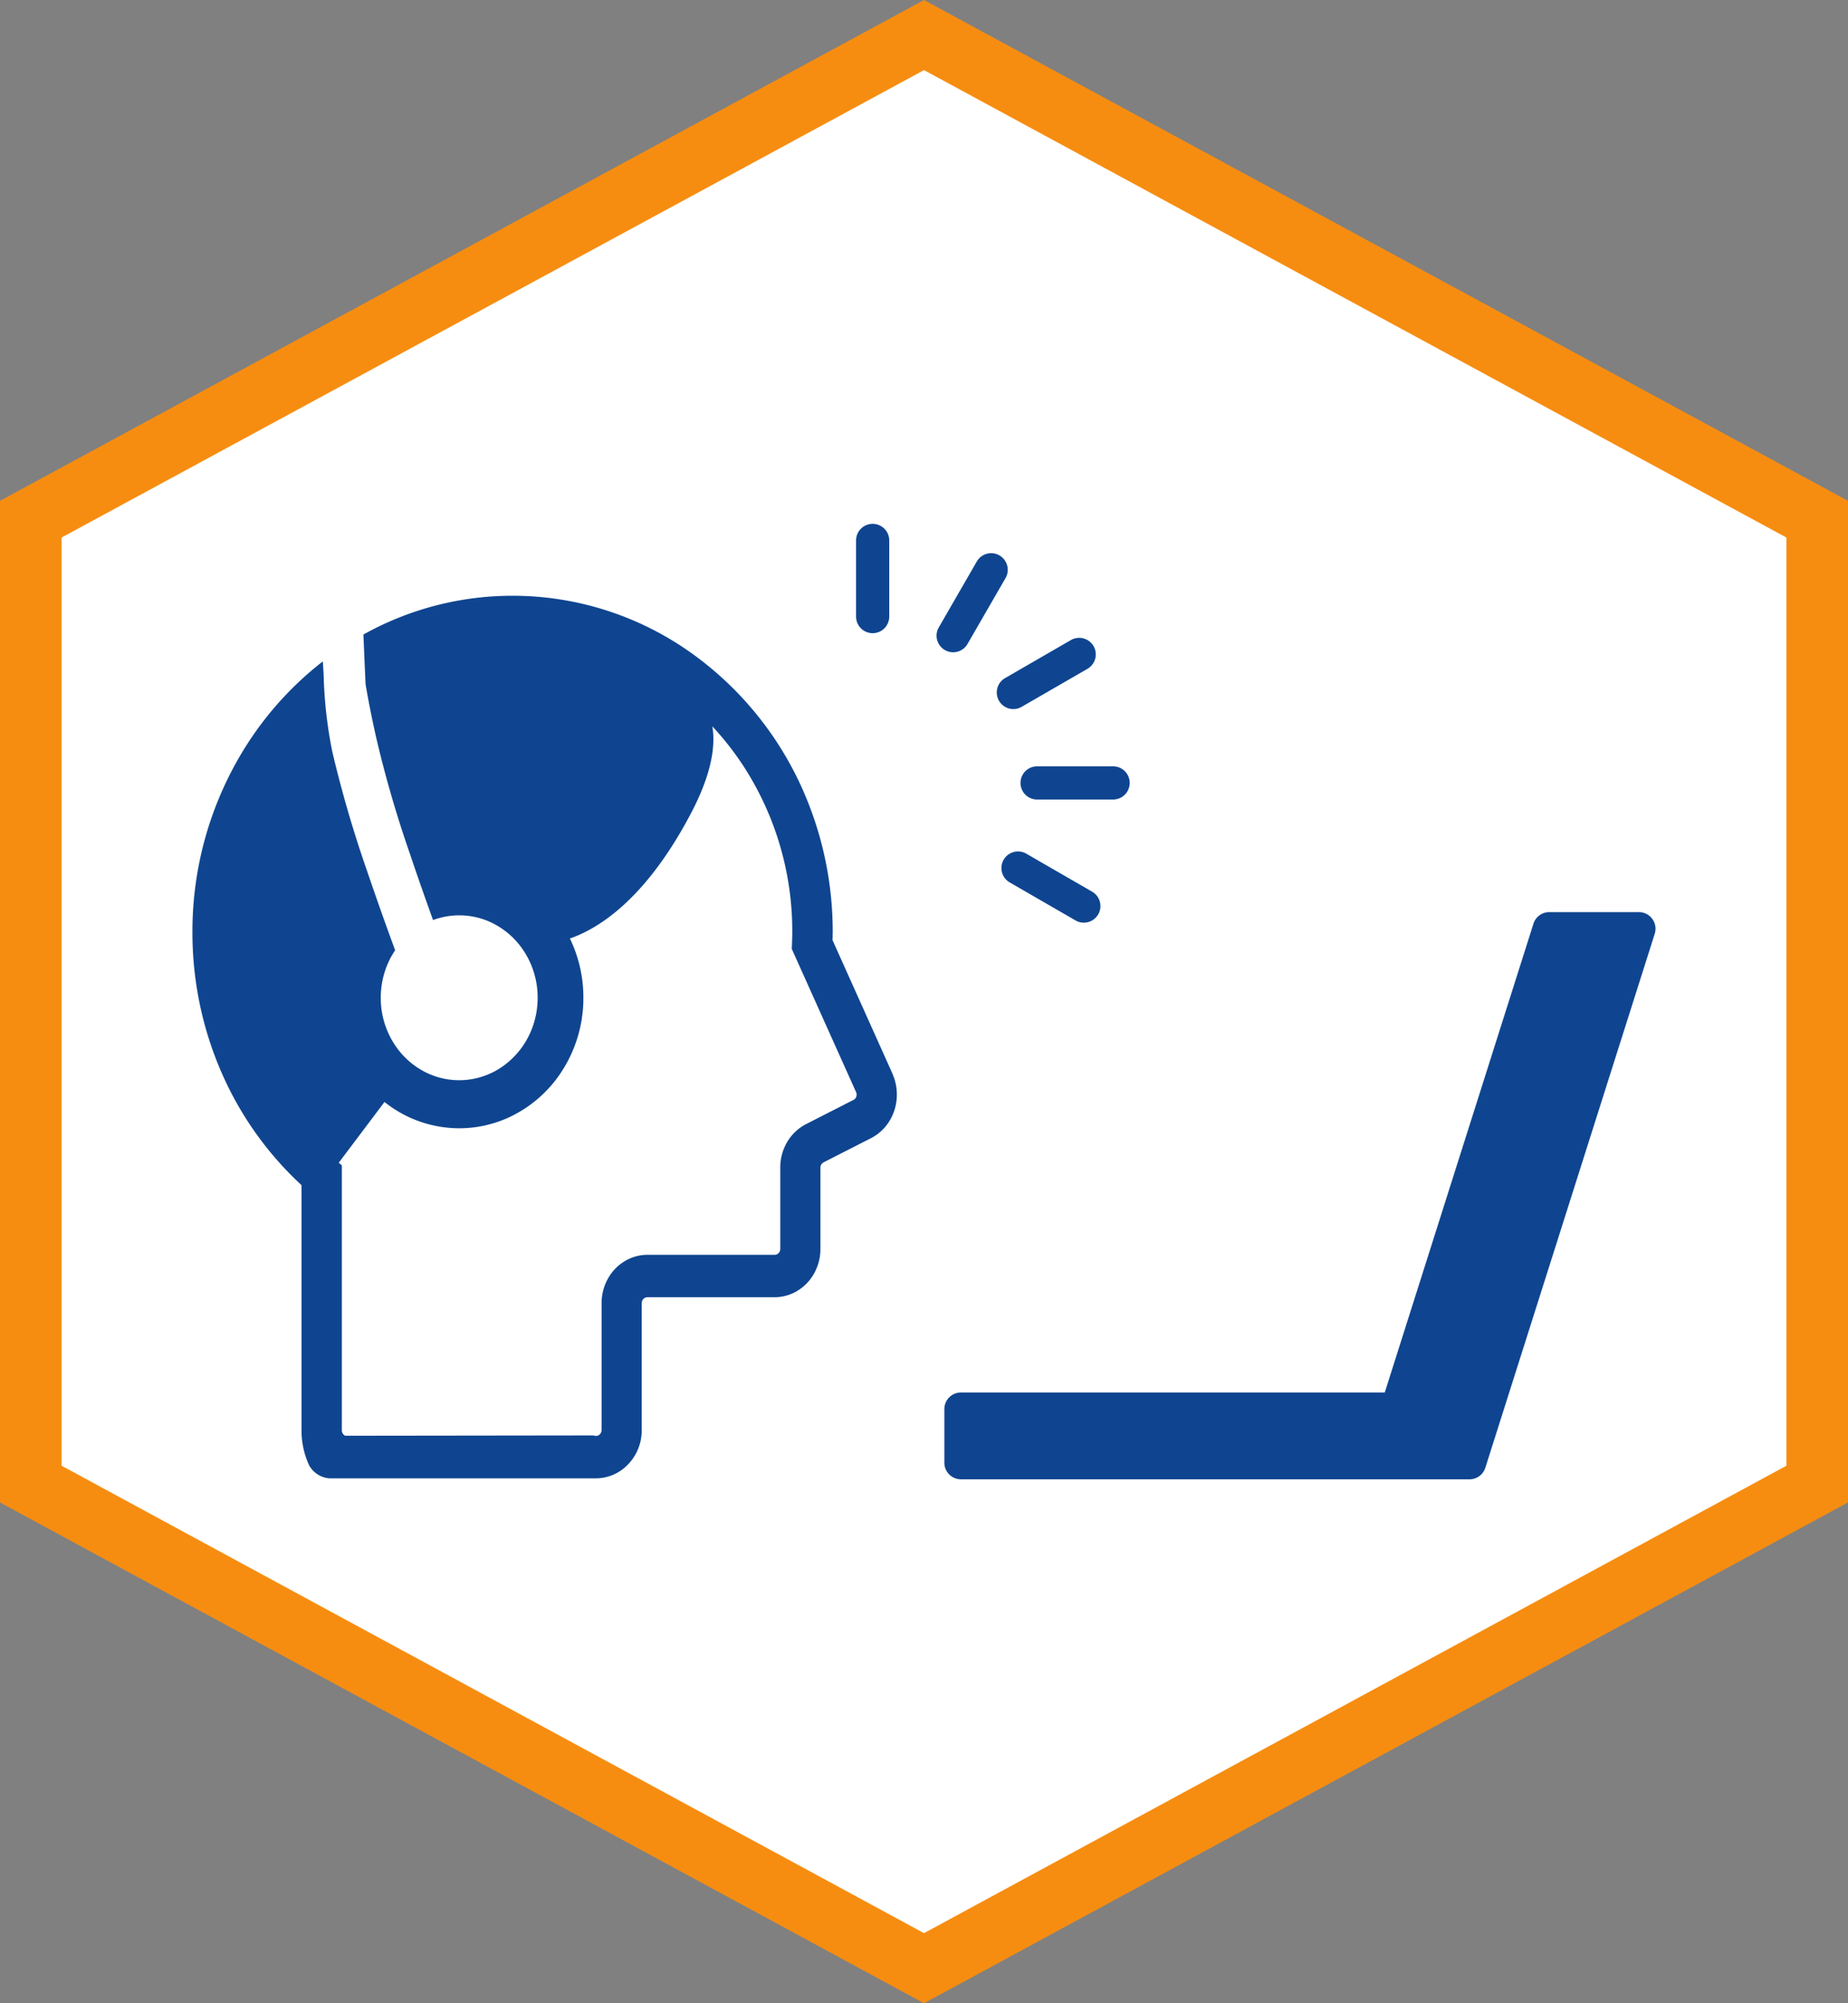
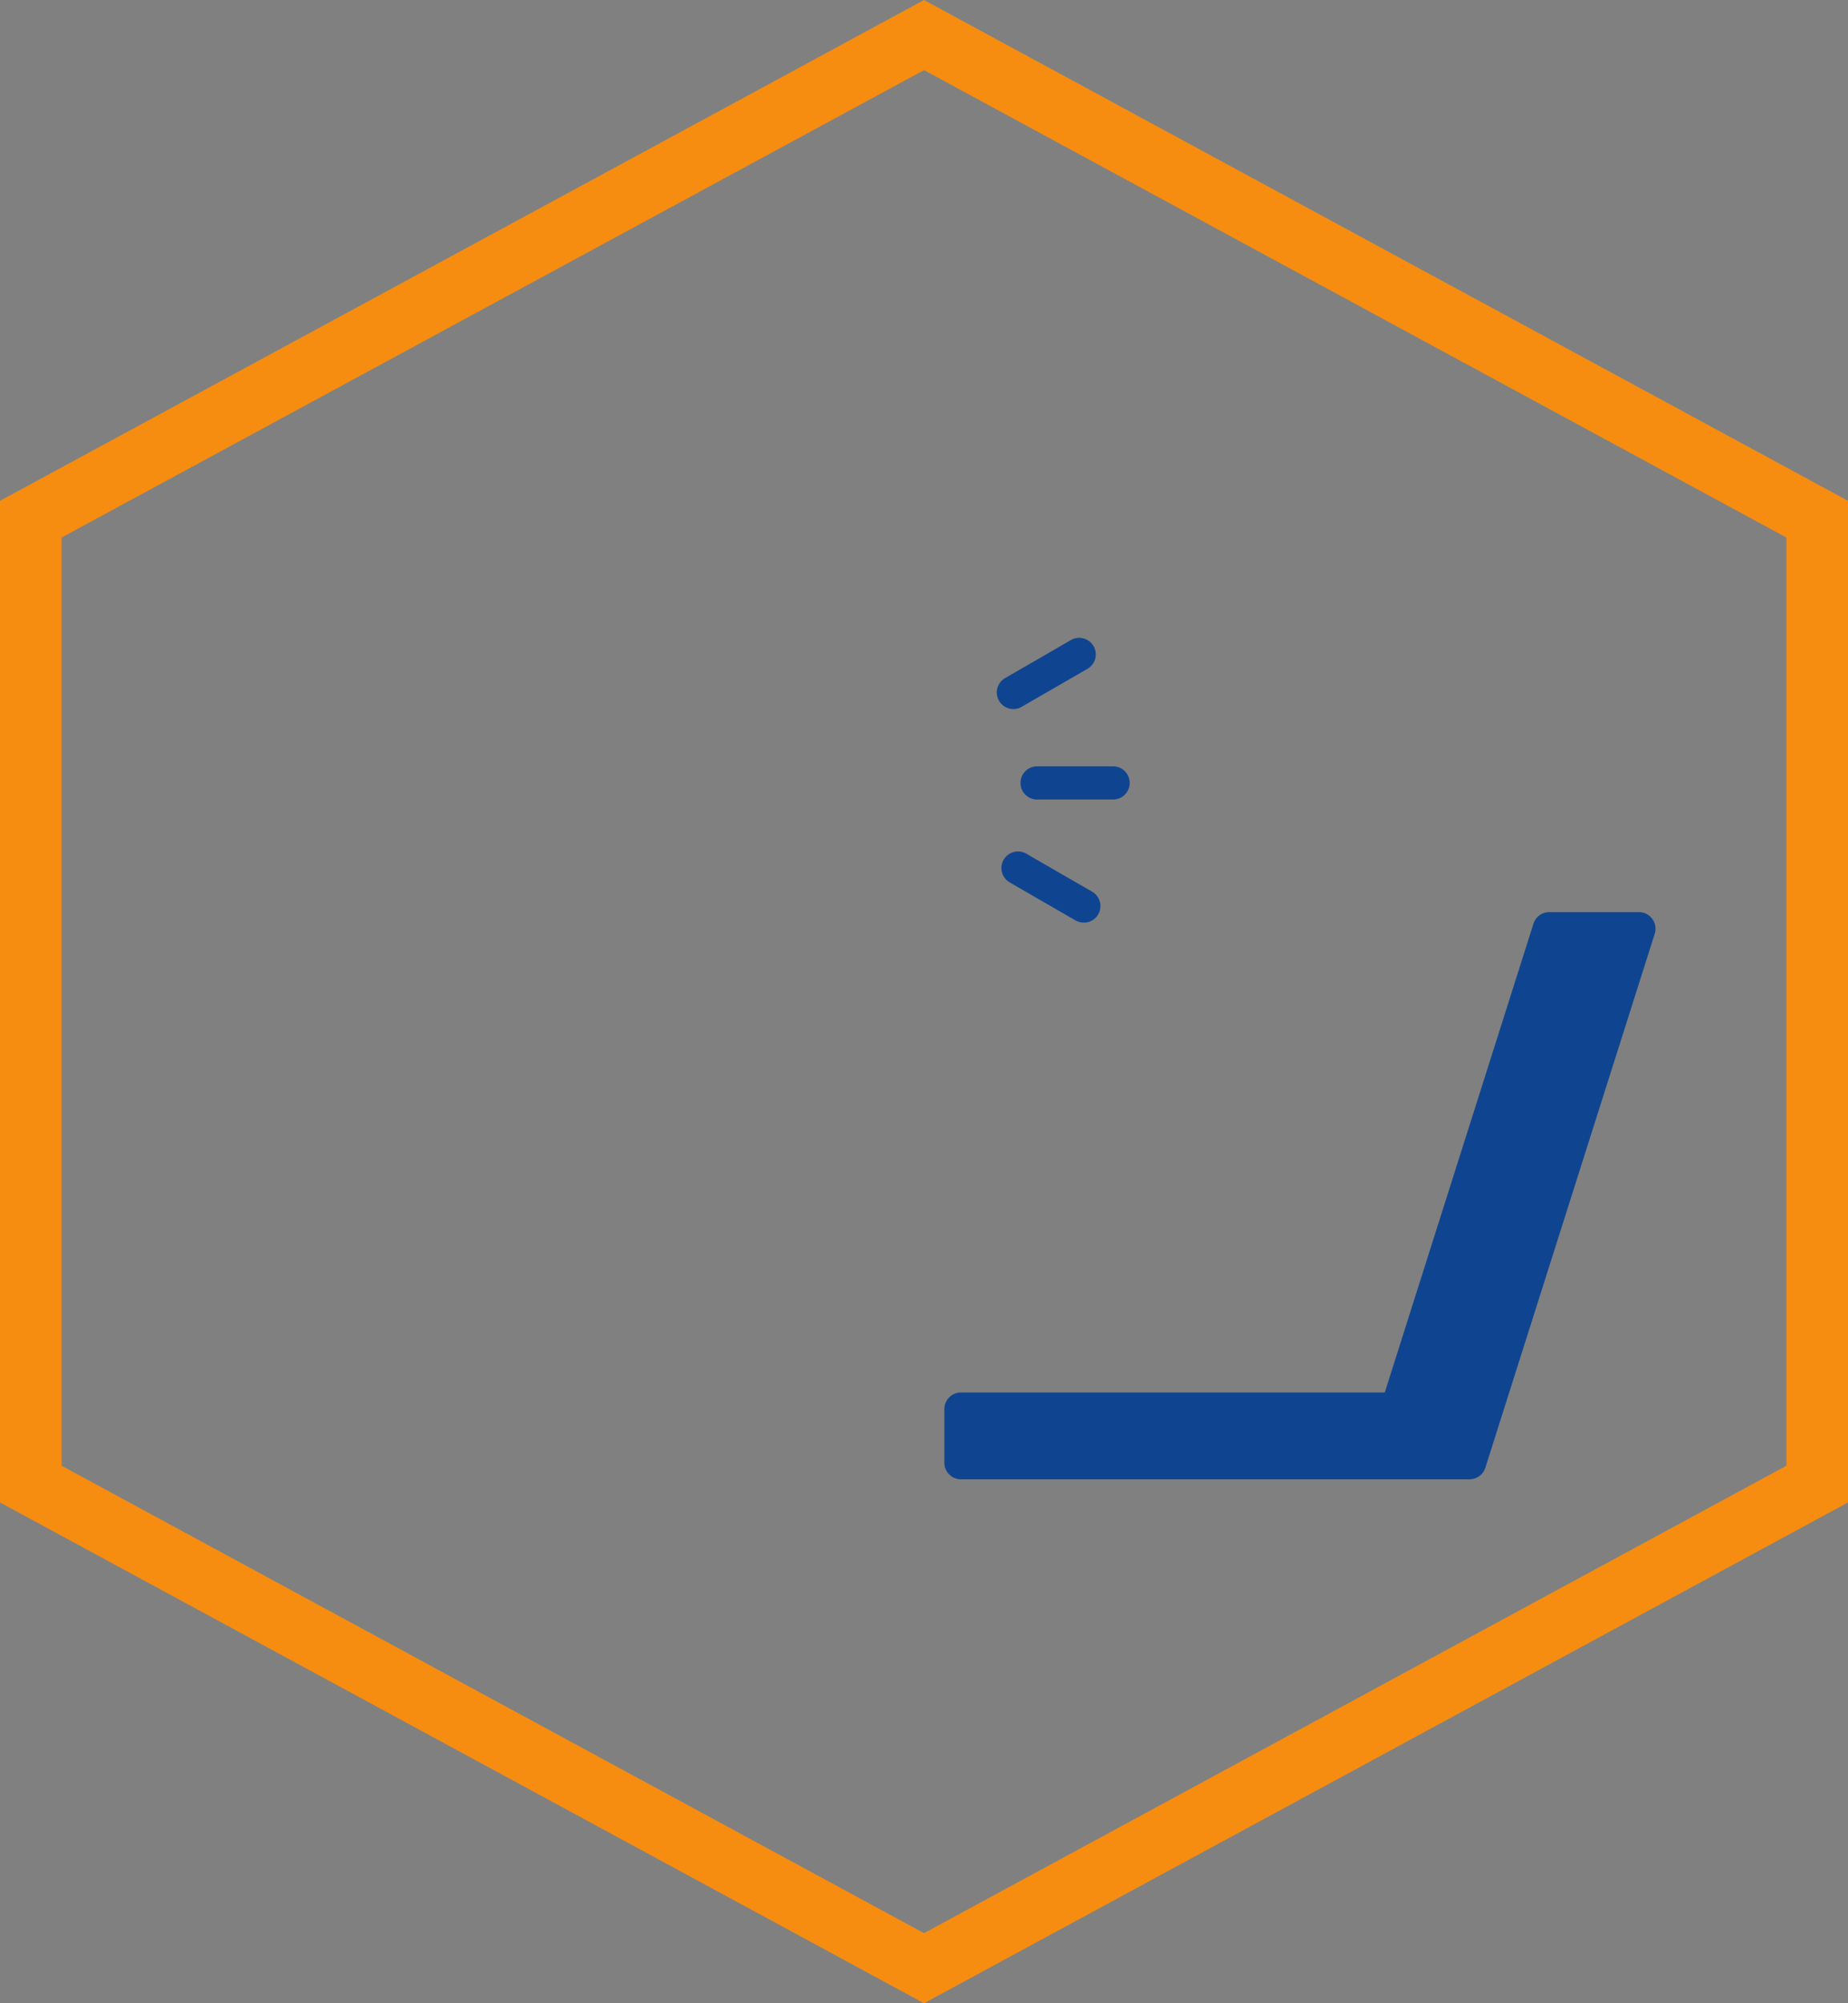
<svg xmlns="http://www.w3.org/2000/svg" width="120" height="130" viewBox="0 0 120 130">
  <rect x="0" y="0" width="120" height="130" fill="#808080" stroke="none" />
  <g id="icon_01" transform="translate(-360 -4809)">
    <g id="パス_1228" data-name="パス 1228" transform="translate(1081.335 4651.078)" fill="#fff">
-       <path d="M -661.335 285.648 L -719.335 254.231 L -719.335 191.614 L -661.335 160.197 L -603.335 191.614 L -603.335 254.231 L -661.335 285.648 Z" stroke="none" />
      <path d="M -661.335 162.472 L -717.335 192.805 L -717.335 253.04 L -661.335 283.373 L -605.335 253.04 L -605.335 192.805 L -661.335 162.472 M -661.335 157.923 L -601.335 190.423 L -601.335 255.423 L -661.335 287.923 L -721.335 255.423 L -721.335 190.423 L -661.335 157.923 Z" stroke="none" fill="#f68d11" />
    </g>
    <g id="グループ_717" data-name="グループ 717" transform="translate(3876.662 3468.172)">
      <g id="グループ_717-2" data-name="グループ 717" transform="translate(-3504.162 1374.828)">
-         <path id="パス_1231" data-name="パス 1231" d="M-3458.705,1451.3l0-.005,0-.007-3.895-8.67c0-.17.01-.344.01-.525a22.718,22.718,0,0,0-1.634-8.5,21.705,21.705,0,0,0-7.529-9.6,20,20,0,0,0-11.62-3.729,19.875,19.875,0,0,0-8.09,1.716q-.817.363-1.6.8c.012.288.023.551.033.79.06,1.439.088,2.031.1,2.29a1.8,1.8,0,0,0,.02.223c.146.858.378,2.089.717,3.561a74.367,74.367,0,0,0,2.153,7.378c.3.9.649,1.9,1.044,3.019q.216.61.453,1.269a4.857,4.857,0,0,1,1.7-.306,4.872,4.872,0,0,1,1.982.419,5.184,5.184,0,0,1,2.242,1.94,5.5,5.5,0,0,1,.869,2.99,5.567,5.567,0,0,1-.4,2.082,5.326,5.326,0,0,1-1.848,2.355,4.886,4.886,0,0,1-2.846.912,4.857,4.857,0,0,1-1.982-.419,5.175,5.175,0,0,1-2.242-1.939,5.508,5.508,0,0,1-.869-2.99,5.572,5.572,0,0,1,.4-2.082,5.406,5.406,0,0,1,.533-1l-.149-.409c-.376-1.03-.716-1.979-1.022-2.854-.237-.677-.455-1.31-.656-1.9a77.16,77.16,0,0,1-2.252-7.721,28.658,28.658,0,0,1-.566-5.09q-.025-.366-.05-.774a21.511,21.511,0,0,0-4.916,5.377,22.507,22.507,0,0,0-3.551,12.2,22.678,22.678,0,0,0,2.049,9.462,21.821,21.821,0,0,0,5.034,6.952v15.913a5.412,5.412,0,0,0,.495,2.269,1.647,1.647,0,0,0,1.322.842h17.295a2.874,2.874,0,0,0,1.642-.518l-.05.034.051-.034a3.178,3.178,0,0,0,1.337-2.61v-8.238a.389.389,0,0,1,.028-.149.386.386,0,0,1,.134-.172.337.337,0,0,1,.2-.065h8.261a2.853,2.853,0,0,0,1.161-.247,3.021,3.021,0,0,0,1.309-1.132,3.236,3.236,0,0,0,.51-1.75v-5.283a.4.4,0,0,1,.056-.2.373.373,0,0,1,.151-.143l3.077-1.568h0a3.038,3.038,0,0,0,1.237-1.177,3.25,3.25,0,0,0,.441-1.64A3.271,3.271,0,0,0-3458.705,1451.3Zm-2.383,1.537a.373.373,0,0,1-.154.146l-3.076,1.568h0a3.046,3.046,0,0,0-1.224,1.155,3.25,3.25,0,0,0-.454,1.661v5.283a.394.394,0,0,1-.032.159.369.369,0,0,1-.13.16.349.349,0,0,1-.2.065h-8.261a2.838,2.838,0,0,0-1.16.247,3.012,3.012,0,0,0-1.308,1.133,3.237,3.237,0,0,0-.51,1.75v8.238a.392.392,0,0,1-.165.321.355.355,0,0,1-.2.063.343.343,0,0,1-.1-.014.351.351,0,0,0-.1-.017l-16.08.02h0a.364.364,0,0,1-.161-.14.4.4,0,0,1-.062-.214v-17.193l-.2-.17,2.97-3.943c.112.089.226.176.343.259a7.766,7.766,0,0,0,4.51,1.447,7.714,7.714,0,0,0,3.139-.666,8.193,8.193,0,0,0,3.546-3.067,8.733,8.733,0,0,0,1.377-4.735,8.788,8.788,0,0,0-.634-3.3q-.112-.278-.242-.546c1.825-.628,4.906-2.507,7.856-8.112,1.332-2.53,1.614-4.351,1.394-5.656a19.02,19.02,0,0,1,2.09,2.686,19.66,19.66,0,0,1,3.1,10.667c0,.239-.008.488-.018.753l-.014.337,4.174,9.291a.393.393,0,0,1,.035.161A.408.408,0,0,1-3461.088,1452.834Z" transform="translate(3504.162 -1415.603)" fill="#0f4590" />
-         <path id="パス_1232" data-name="パス 1232" d="M-3082.988,1381.918a1.077,1.077,0,0,0,1.077-1.077V1375.9a1.077,1.077,0,0,0-1.077-1.077,1.077,1.077,0,0,0-1.077,1.077v4.936A1.077,1.077,0,0,0-3082.988,1381.918Z" transform="translate(3127.154 -1374.828)" fill="#0f4590" />
        <path id="パス_1233" data-name="パス 1233" d="M-2990.424,1572.288a1.077,1.077,0,0,0-1.471.394,1.077,1.077,0,0,0,.394,1.471l4.275,2.468a1.073,1.073,0,0,0,.537.144,1.077,1.077,0,0,0,.934-.539,1.077,1.077,0,0,0-.394-1.471Z" transform="translate(3044.567 -1550.889)" fill="#0f4590" />
        <path id="パス_1234" data-name="パス 1234" d="M-2979.957,1522.246a1.077,1.077,0,0,0,1.077,1.077h4.936a1.077,1.077,0,0,0,1.077-1.077,1.077,1.077,0,0,0-1.077-1.077h-4.936A1.077,1.077,0,0,0-2979.957,1522.246Z" transform="translate(3033.724 -1505.438)" fill="#0f4590" />
        <path id="パス_1235" data-name="パス 1235" d="M-2994.841,1451a1.076,1.076,0,0,0,.934.539,1.071,1.071,0,0,0,.537-.145l4.275-2.468a1.077,1.077,0,0,0,.394-1.471,1.077,1.077,0,0,0-1.471-.394l-4.275,2.468A1.077,1.077,0,0,0-2994.841,1451Z" transform="translate(3047.211 -1439.524)" fill="#0f4590" />
-         <path id="パス_1236" data-name="パス 1236" d="M-3032.553,1399.64a1.072,1.072,0,0,0,.537.144,1.077,1.077,0,0,0,.934-.539l2.468-4.275a1.078,1.078,0,0,0-.394-1.471,1.077,1.077,0,0,0-1.471.394l-2.468,4.275A1.077,1.077,0,0,0-3032.553,1399.64Z" transform="translate(3081.408 -1391.455)" fill="#0f4590" />
      </g>
      <path id="パス_1237" data-name="パス 1237" d="M-2994.738,1594.185a1.076,1.076,0,0,0-.869-.441h-5.821a1.077,1.077,0,0,0-1.027.751l-9.655,30.422h-27.521a1.077,1.077,0,0,0-1.077,1.077v3.48a1.077,1.077,0,0,0,1.077,1.077h33.025a1.078,1.078,0,0,0,1.027-.751l11-34.654A1.076,1.076,0,0,0-2994.738,1594.185Z" transform="translate(-414.632 -193.724)" fill="#0f4590" />
    </g>
  </g>
</svg>